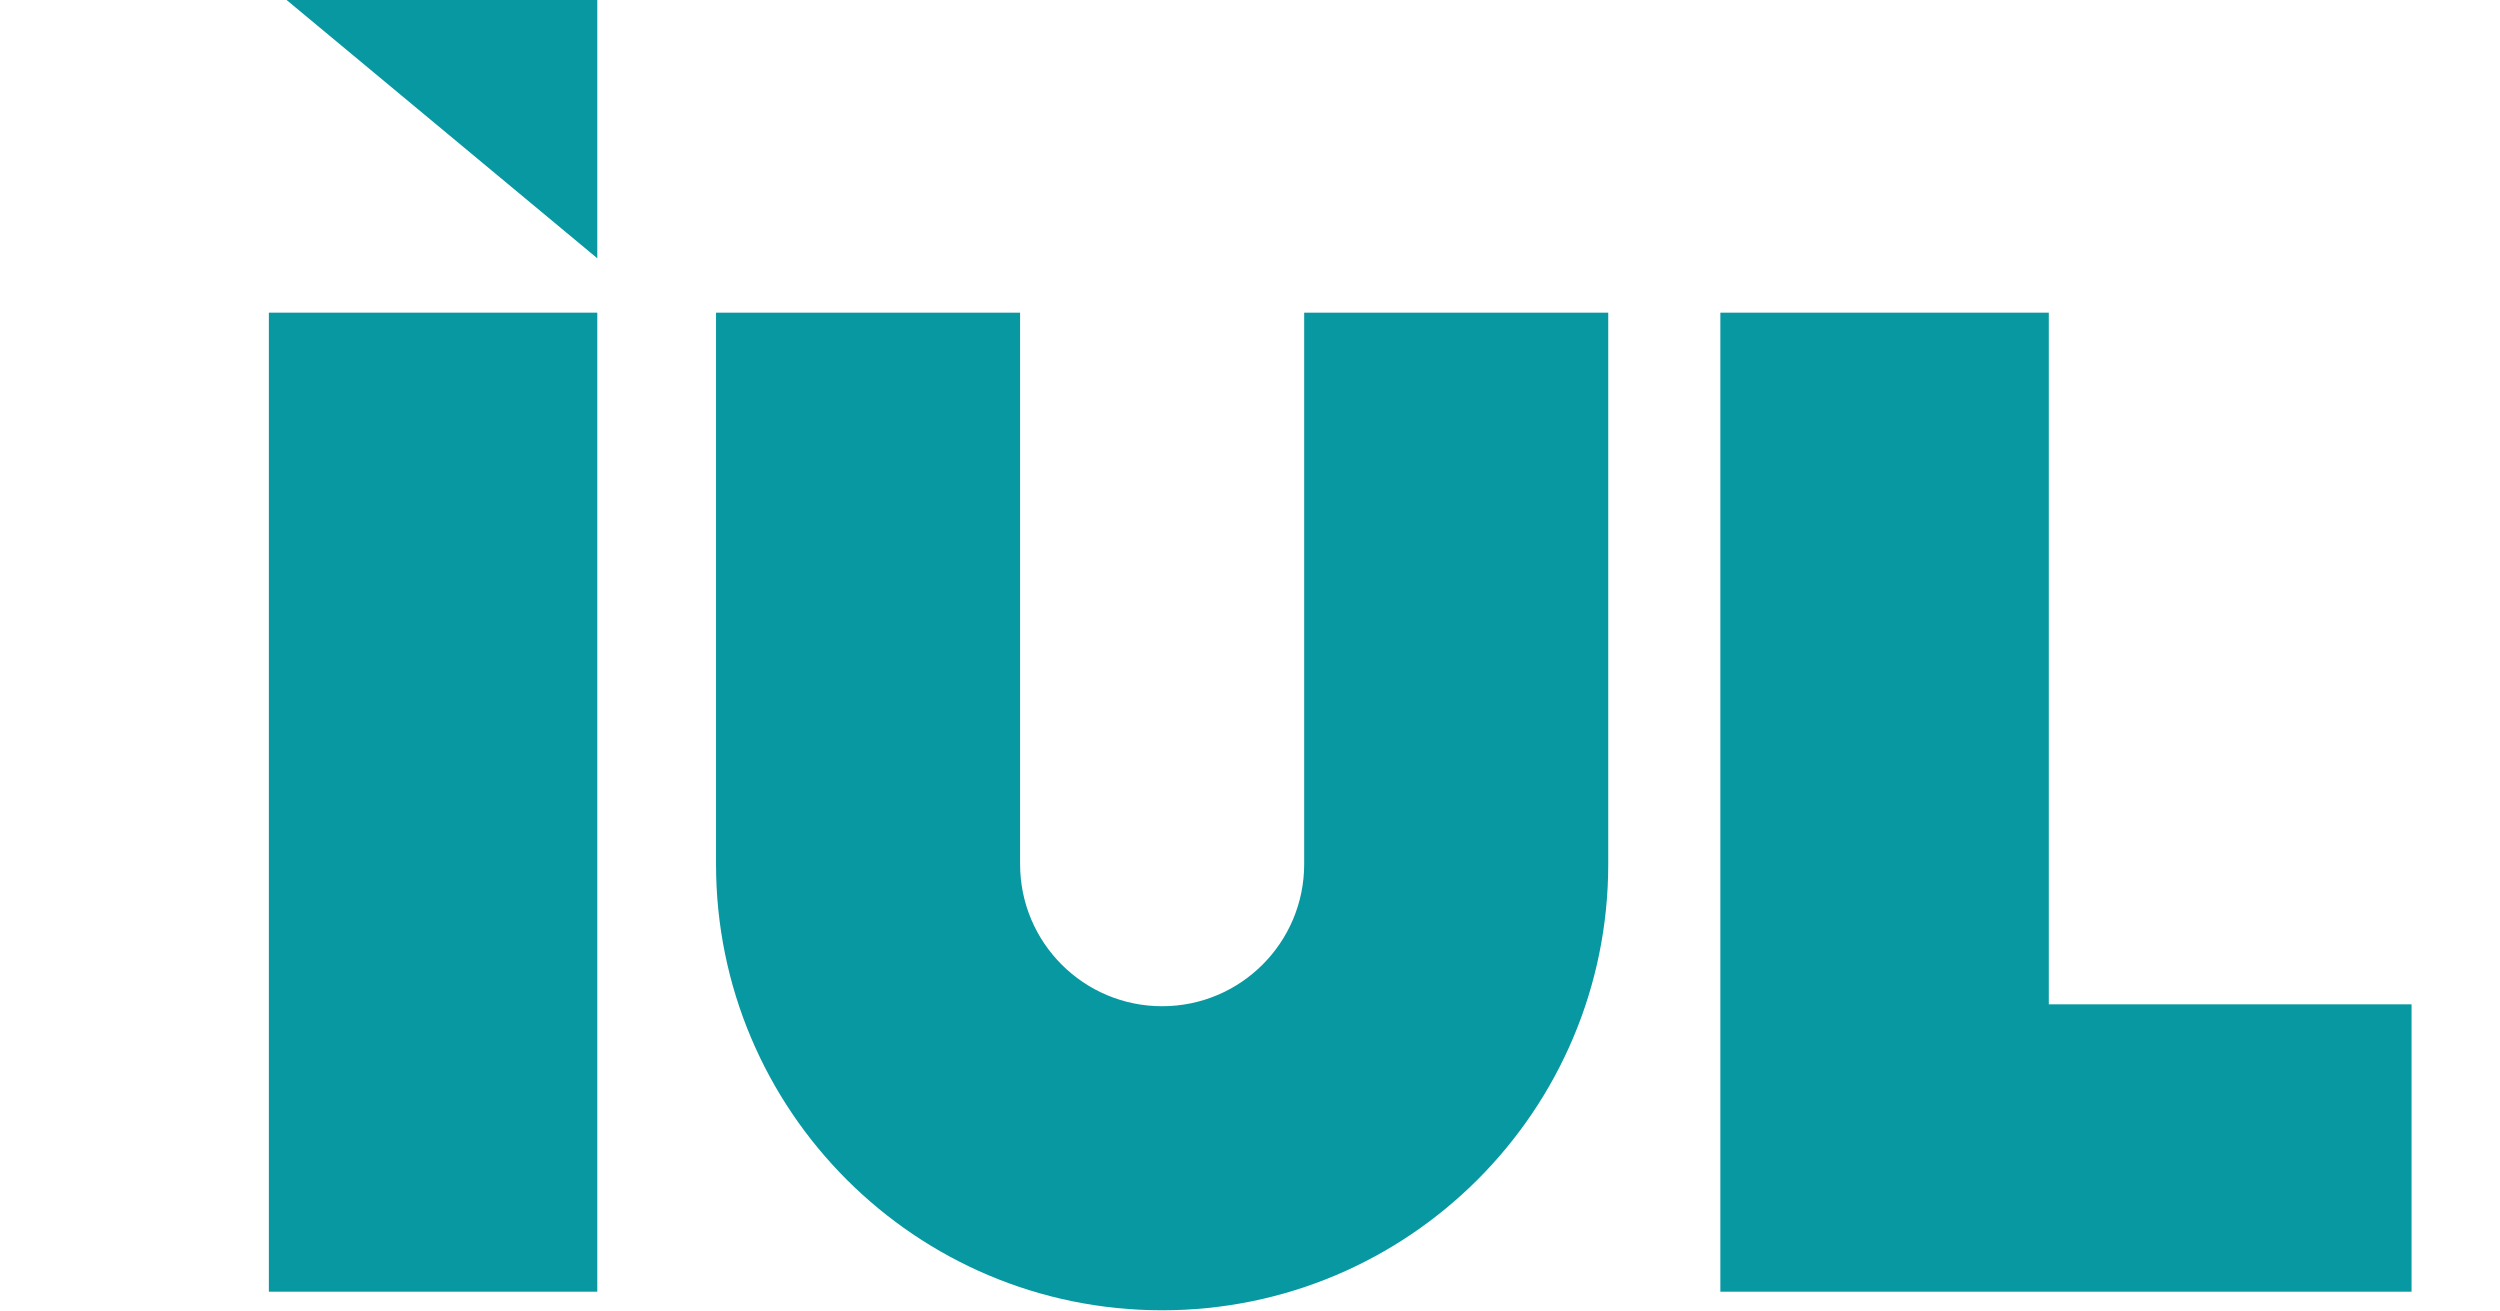
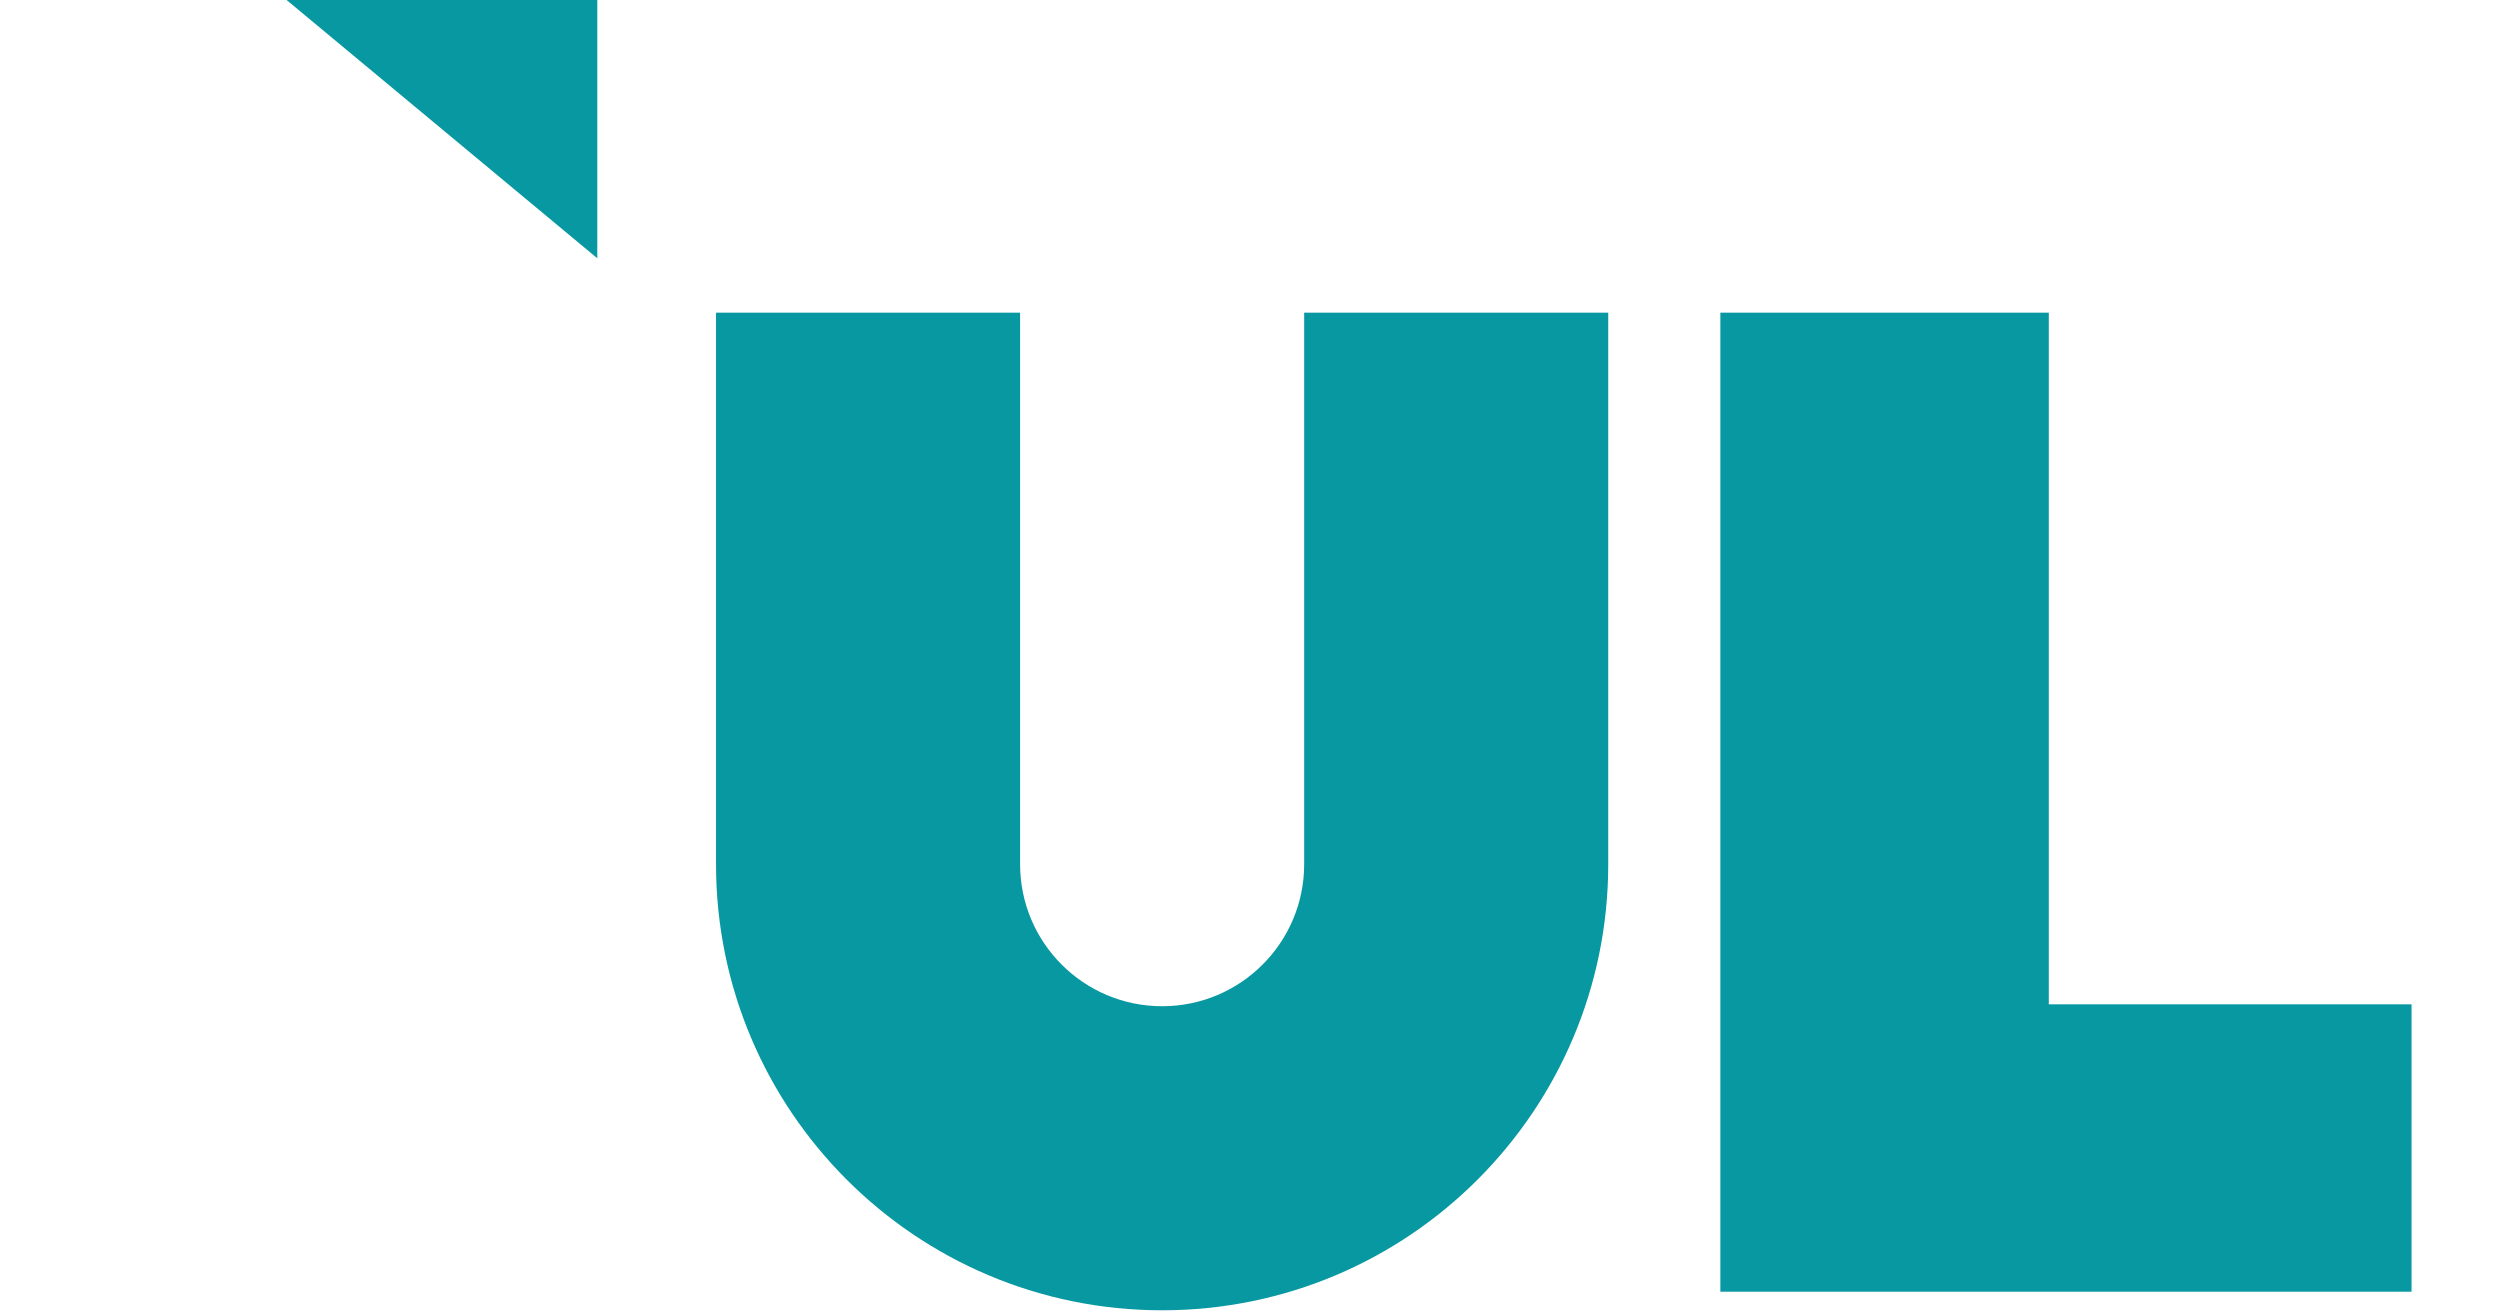
<svg xmlns="http://www.w3.org/2000/svg" xmlns:ns1="http://www.serif.com/" width="100%" height="100%" viewBox="0 0 4500 2359" version="1.1" xml:space="preserve" style="fill-rule:evenodd;clip-rule:evenodd;stroke-linejoin:round;stroke-miterlimit:2;">
  <g id="Capa-1" ns1:id="Capa 1" transform="matrix(4.167,0,0,4.167,0,0)">
    <g transform="matrix(1,0,0,1,123.8,111.569)">
      <path d="M0,-111.569L134.21,0L134.21,-111.569L0,-111.569Z" style="fill:rgb(7,152,161);fill-rule:nonzero;" />
    </g>
    <g transform="matrix(-1,0,0,1,374.151,127.025)">
-       <rect x="116.141" y="8.034" width="141.869" height="422.907" style="fill:rgb(7,152,161);" />
-     </g>
+       </g>
    <g transform="matrix(1,0,0,1,885.008,259.192)">
      <path d="M0,174.643L0,-124.132L-141.87,-124.132L-141.87,298.775L156.701,298.775L156.701,174.643L0,174.643Z" style="fill:rgb(7,152,161);fill-rule:nonzero;" />
    </g>
    <g transform="matrix(1,0,0,1,563.36,566)">
      <path d="M0,-430.941L0,-192.701C0,-158.815 -27.471,-131.344 -61.358,-131.344C-95.245,-131.344 -122.715,-158.815 -122.715,-192.701L-122.715,-430.941L-254.059,-430.941L-254.059,-192.701C-254.059,-86.275 -167.784,0 -61.358,0C45.068,0 131.343,-86.275 131.343,-192.701L131.343,-430.941L0,-430.941Z" style="fill:rgb(7,152,161);fill-rule:nonzero;" />
    </g>
  </g>
</svg>